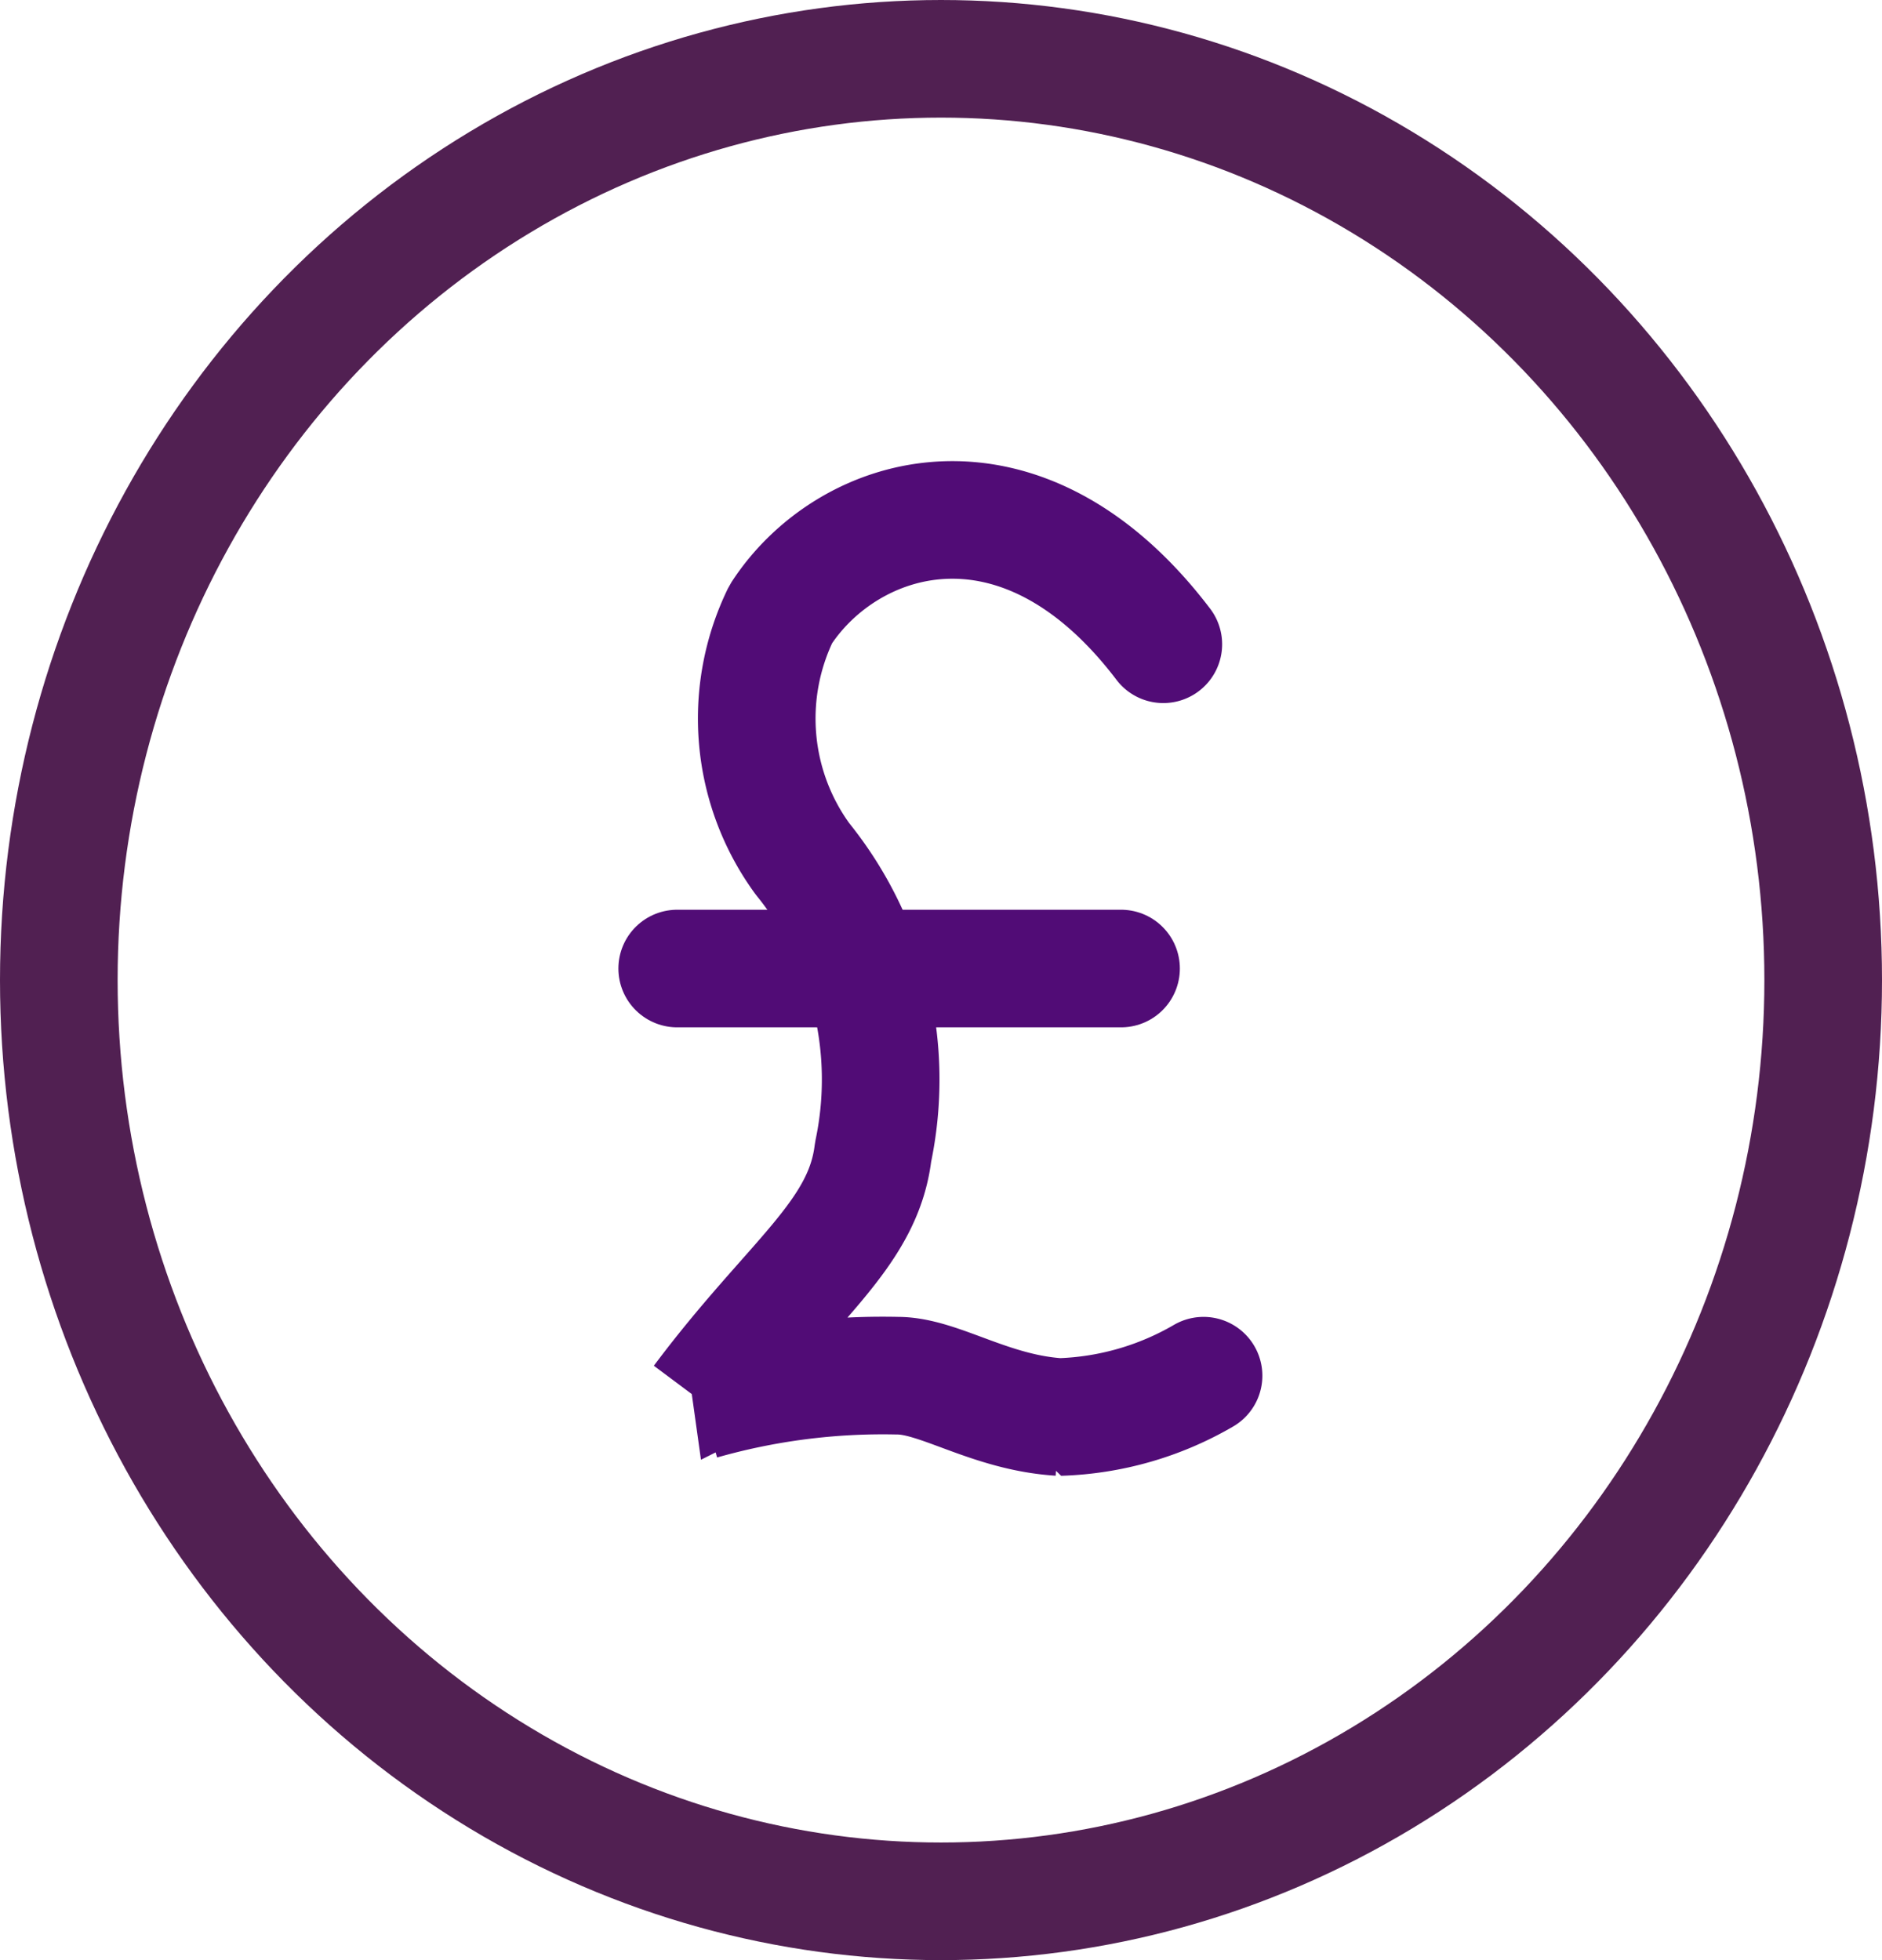
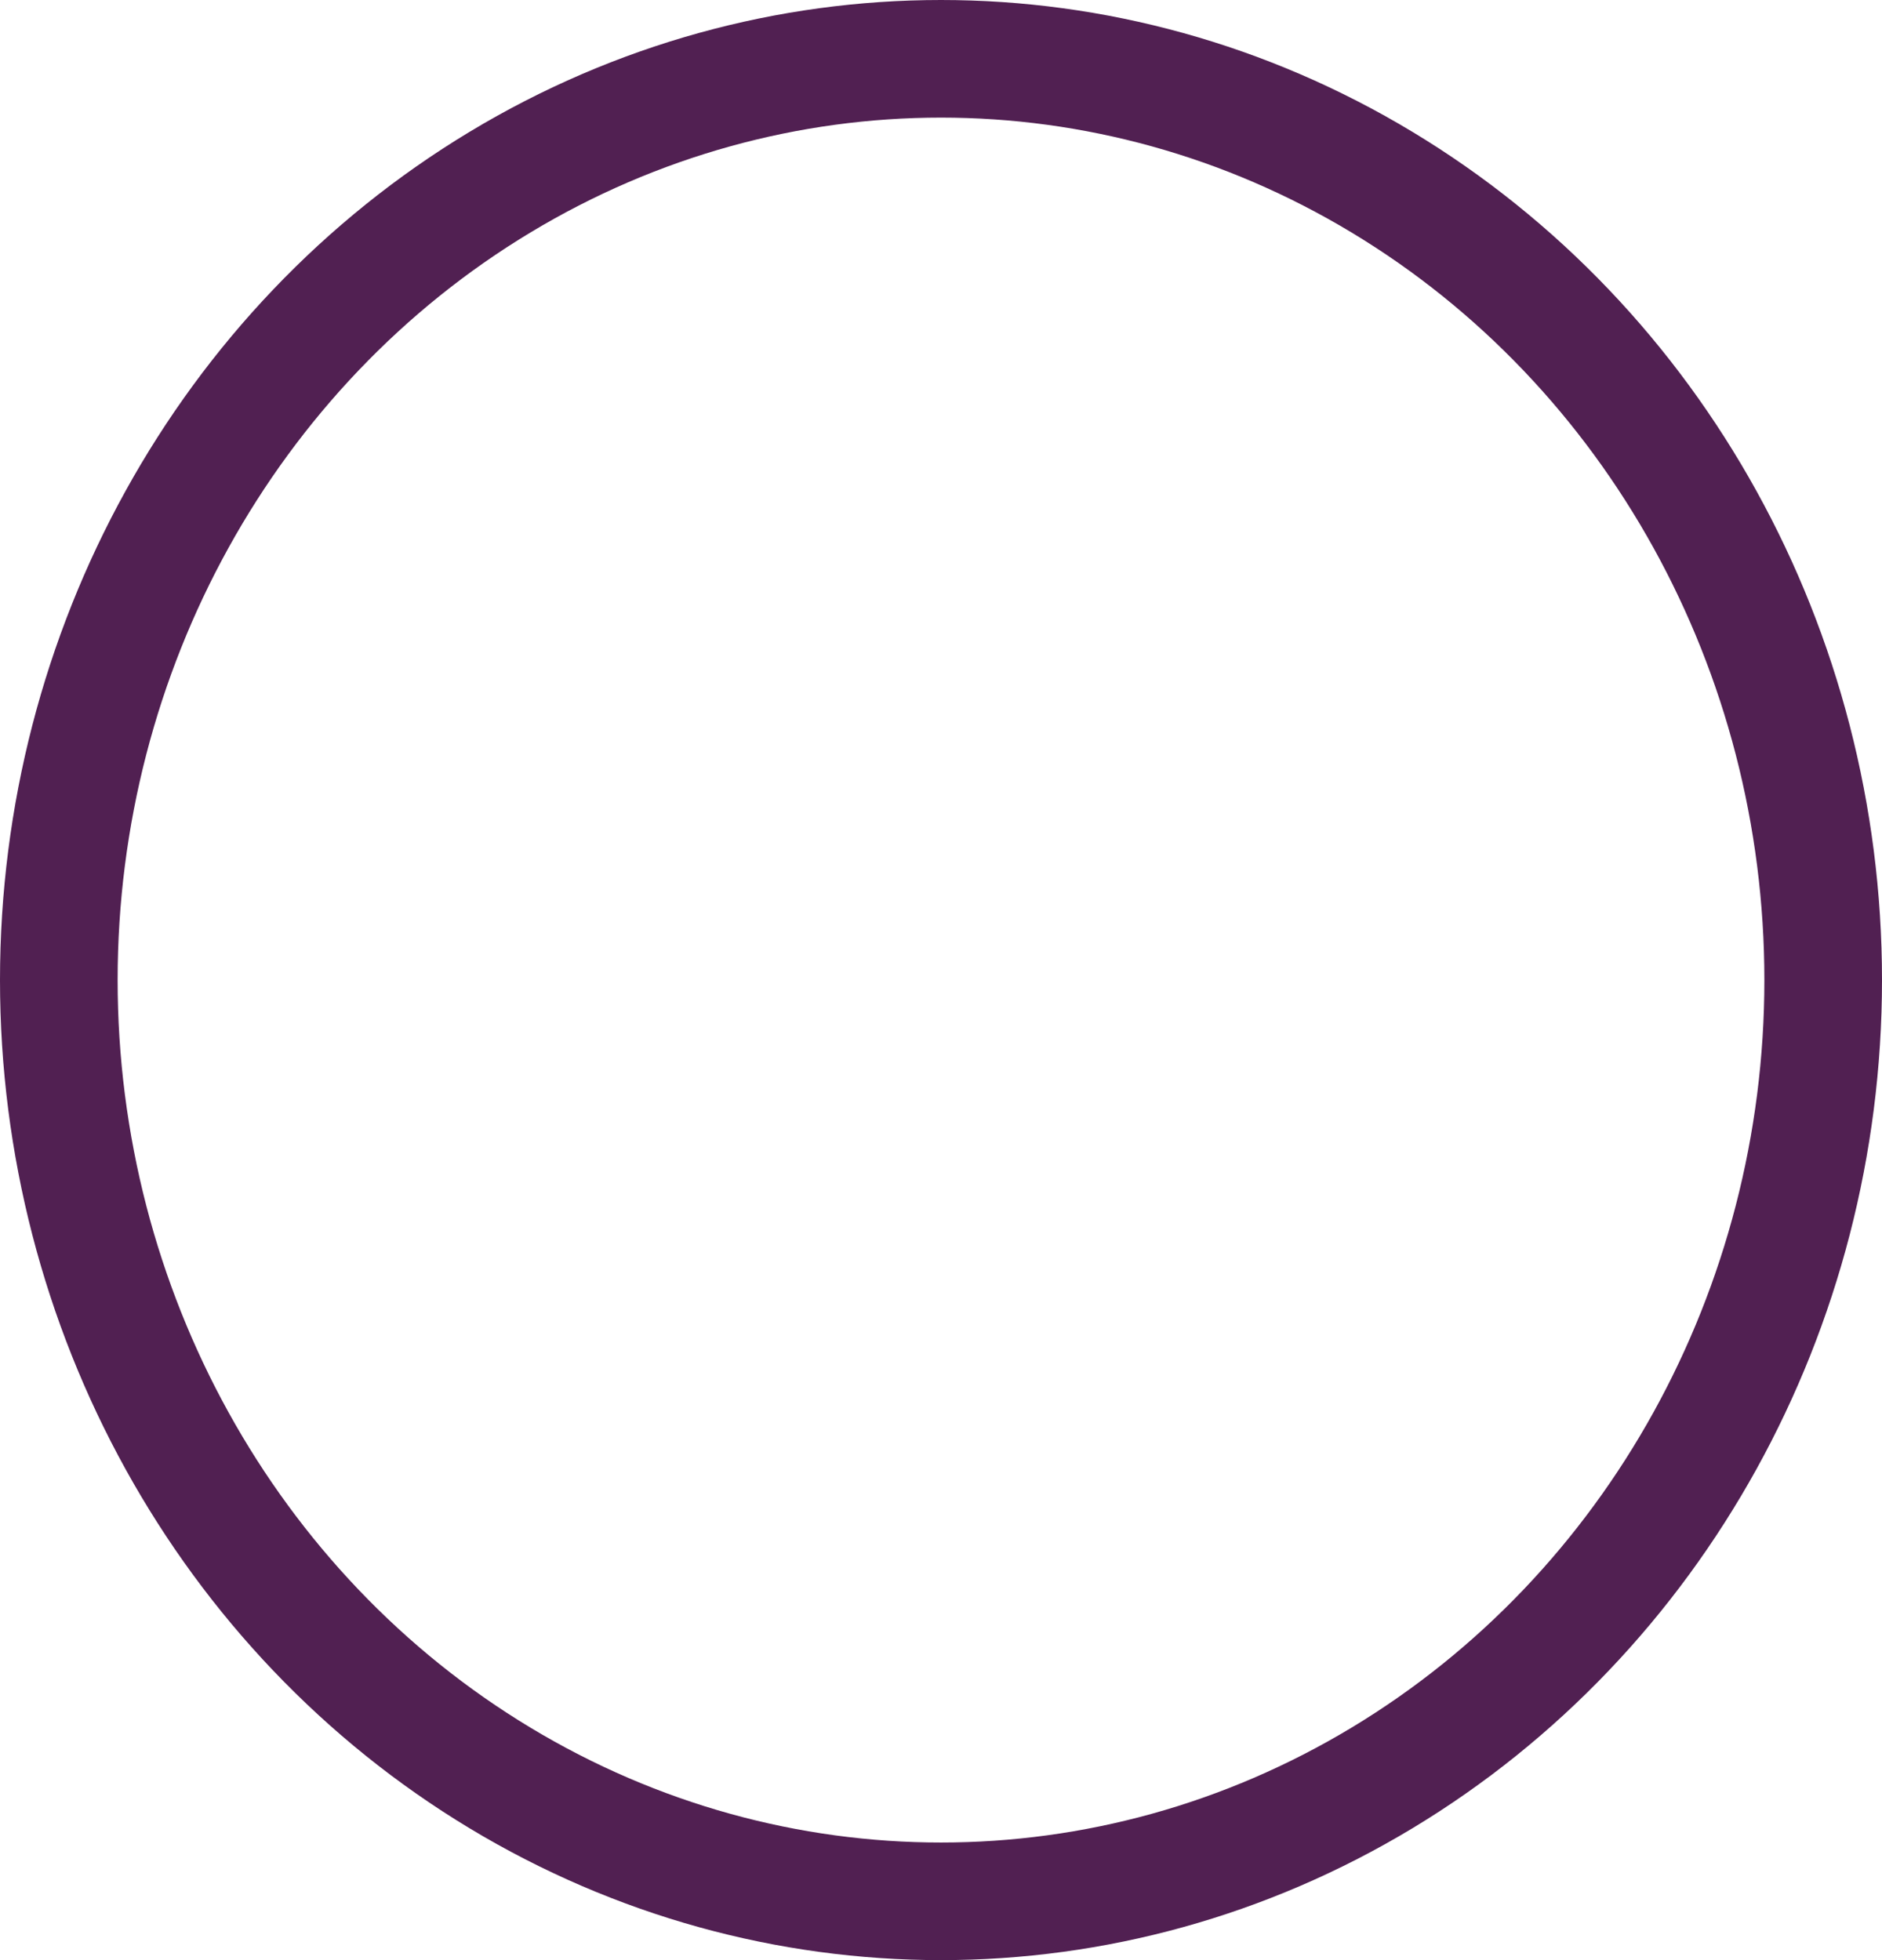
<svg xmlns="http://www.w3.org/2000/svg" width="24" height="25">
  <g data-name="Group 854" fill="none" stroke-width="1.5">
    <g data-name="Group 822" stroke="#510C76" stroke-linecap="round">
-       <path data-name="Path 260" d="M14.835 8.217c-1.823-2.4-4.03-1.694-4.878-.383a3.038 3.038 0 00.277 3.121 4.471 4.471 0 01.9 3.739c-.127 1.064-1.045 1.635-2.195 3.174a8.455 8.455 0 012.508-.322c.529 0 1.18.472 2.062.527a3.883 3.883 0 001.839-.527" stroke-linejoin="bevel" />
-       <path data-name="Path 261" d="M8.636 12.353h5.66" />
-     </g>
+       </g>
    <g data-name="Ellipse 89" stroke="#512052">
      <ellipse cx="12" cy="12.5" rx="12" ry="12.5" stroke="none" />
      <ellipse cx="12" cy="12.5" rx="11.25" ry="11.75" />
    </g>
  </g>
</svg>